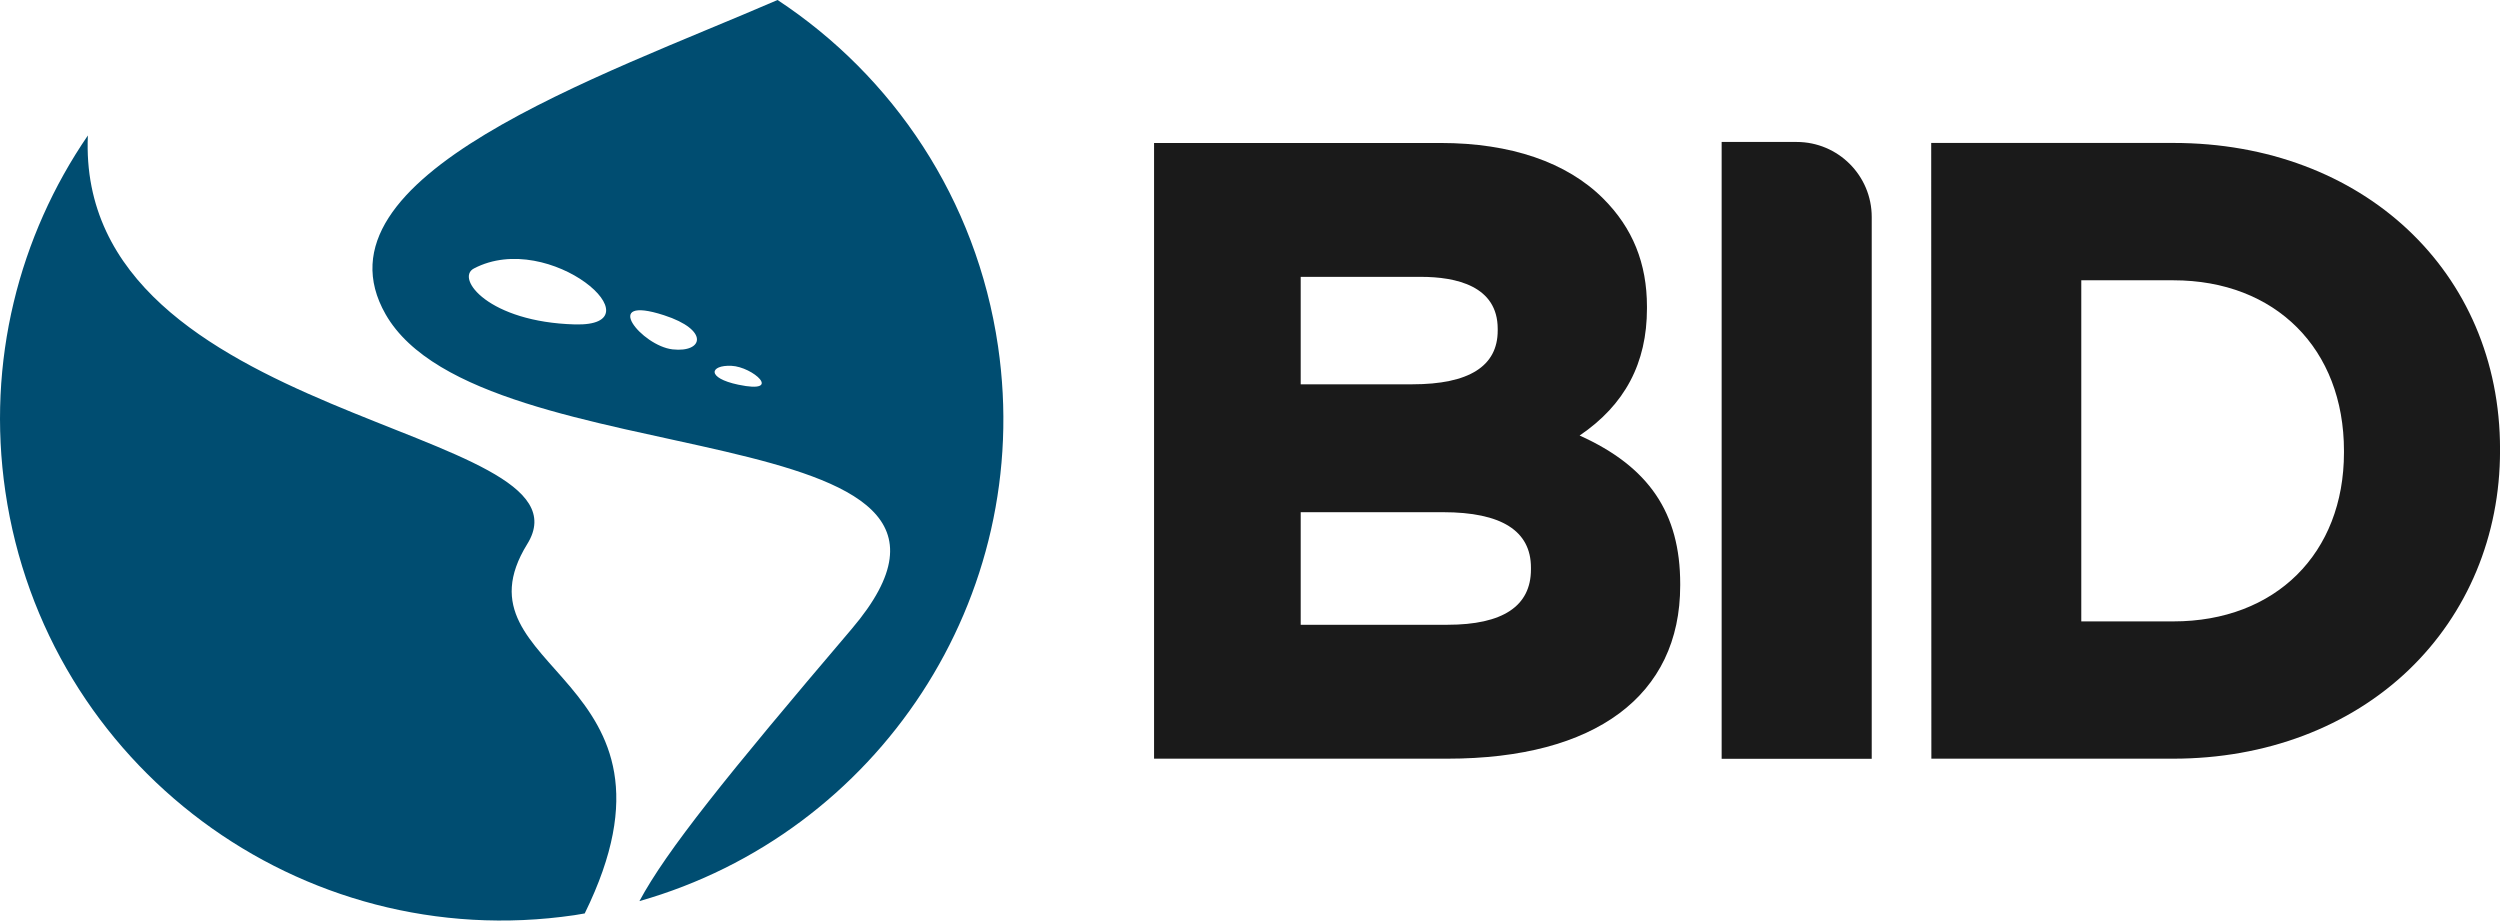
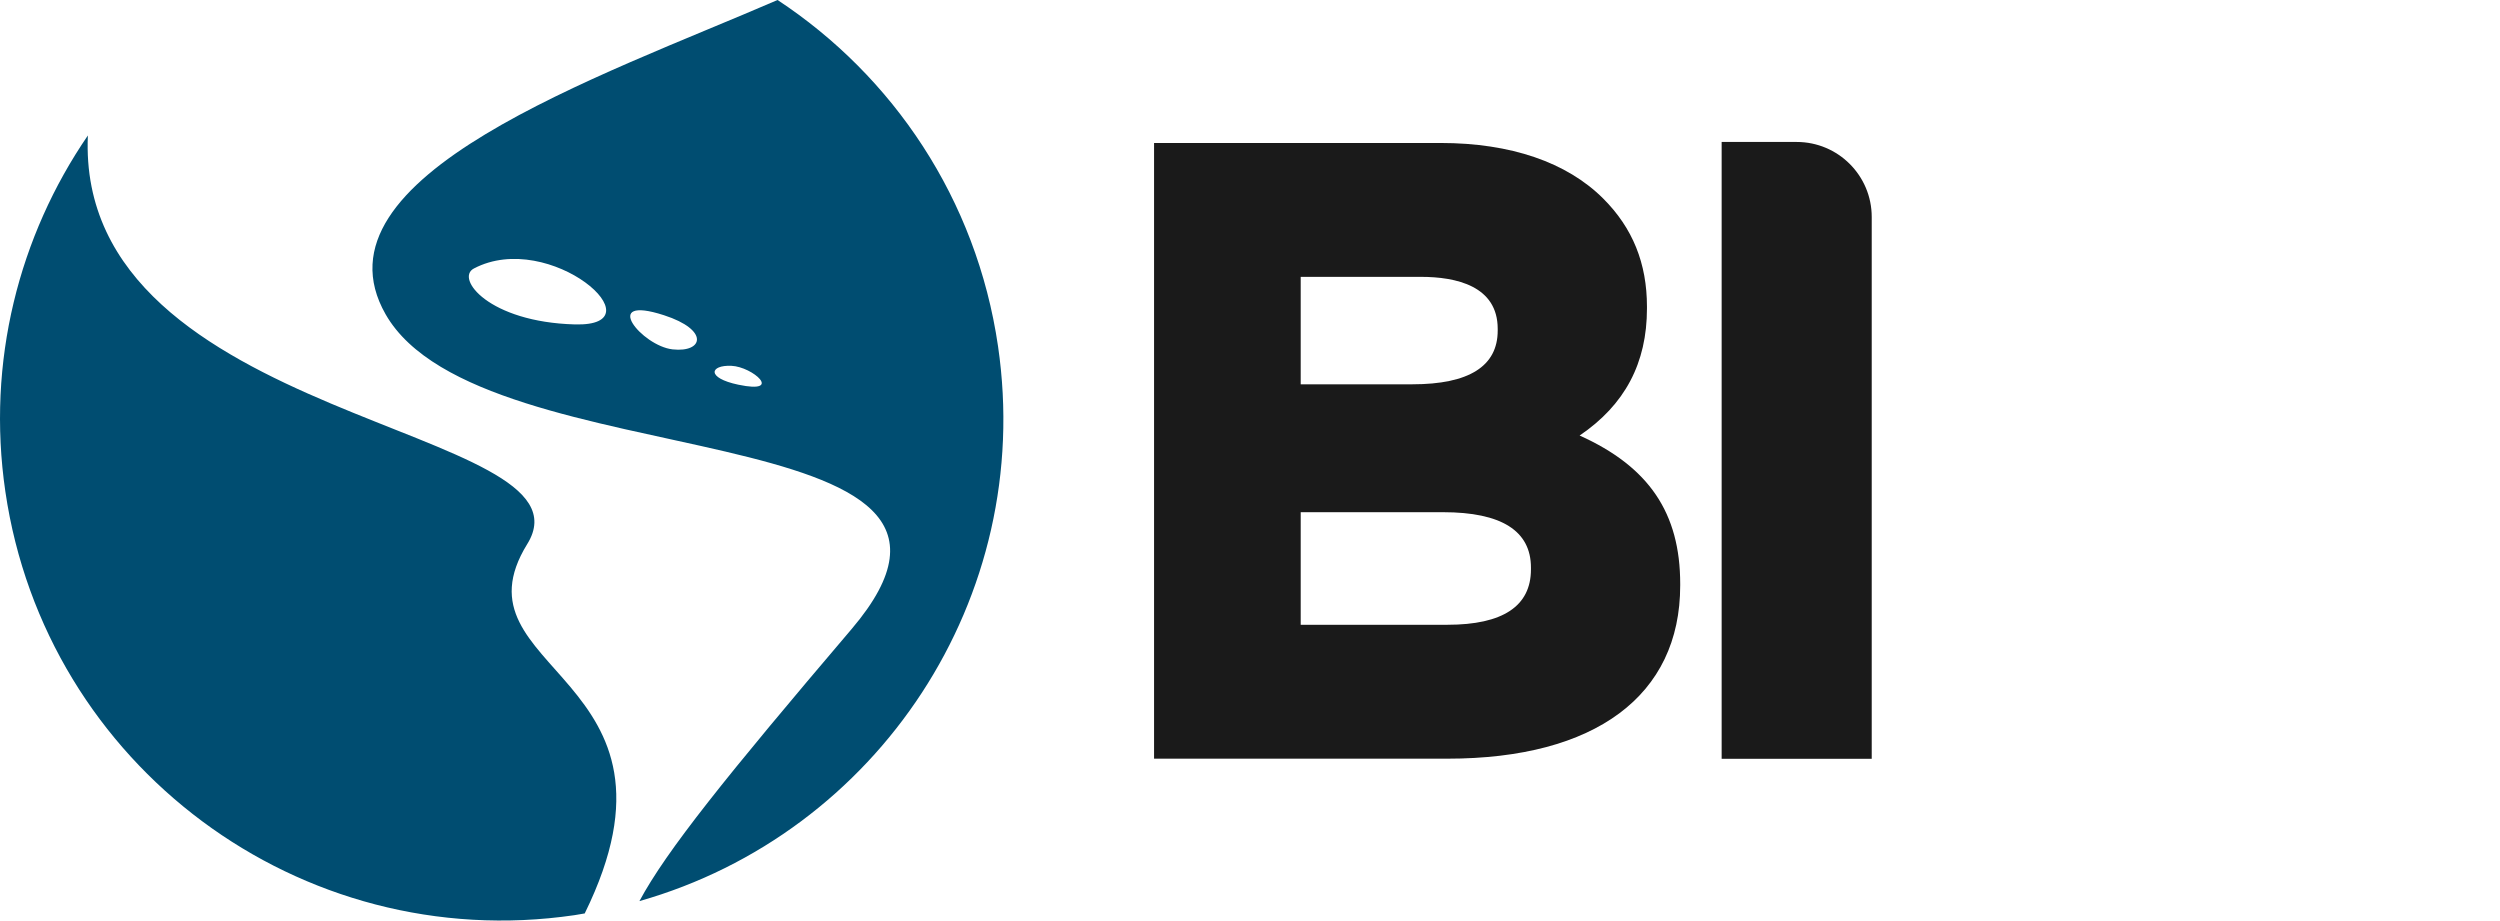
<svg xmlns="http://www.w3.org/2000/svg" id="Capa_2" data-name="Capa 2" viewBox="0 0 785.25 289.14">
  <defs>
    <style>
      .cls-1 {
        fill: #1a1a1a;
      }

      .cls-1, .cls-2 {
        stroke-width: 0px;
      }

      .cls-2 {
        fill: #004d71;
      }
    </style>
  </defs>
  <g>
    <path class="cls-1" d="M496.16,136.8c14.22-9.64,21.15-22.75,21.15-39.92v-.54c0-13.63-4.49-24.73-13.73-33.96-11.43-11.43-29.09-17.47-51.09-17.47h-90v193.39h92.14c46.46,0,73.12-19.82,73.12-54.38v-.53c0-22.23-9.79-36.78-31.59-46.59ZM454.63,196.24h-46.08v-35.36h44.73c18.31,0,27.59,5.85,27.59,17.41v.54c0,11.56-8.83,17.41-26.25,17.41ZM408.55,120.71v-33.75h37.77c11,0,24.11,2.83,24.11,16.33v.54c0,11.2-9.02,16.88-26.8,16.88h-35.09Z" />
-     <path class="cls-1" d="M682.67,44.9h-76.08l.05,193.4h76.03c28.95-.01,55.2-9.92,73.96-27.92,18.46-17.72,28.63-42.15,28.63-68.79v-.54c0-55.71-43.15-96.15-102.58-96.15ZM736.24,141.59v.54c0,31.72-21.53,53.05-53.57,53.05h-28.94v-107.14h28.94c32.04,0,53.57,21.52,53.57,53.56Z" />
    <path class="cls-1" d="M564.33,44.59c13.02,0,23.58,10.55,23.58,23.57v170.17h-47.14V44.59h23.56Z" />
  </g>
  <path class="cls-2" d="M165.61,170.88c-24.85,40.24,54.98,40.84,18.05,116.03-1.08.18-2.16.39-3.26.55C94.29,300.06,14.28,240.48,1.68,154.38c-5.97-40.83,4.31-80.28,25.92-111.83-4.02,90.86,161.23,90.76,138.02,128.32M200.84,283.04c8.51-15.83,27.03-38.91,66.63-85.43,59.22-69.59-116.27-46.22-146.35-98.89C96.35,55.33,188.53,24.14,244.23,0c36.21,23.86,62.48,62.46,69.25,108.75,11.58,79.09-37.78,153-112.64,174.29ZM148.85,84.33c-5.91,3.1,4.67,16.83,31.71,17.57,27.06.75-7.82-30.11-31.71-17.57ZM208.55,99.01c-20.27-6.57-6.93,9.66,2.72,10.73,9.64,1.06,11.65-6.08-2.72-10.73ZM229.71,114.9c-6.75-.28-7.95,3.79,2.18,5.93,14.3,3.02,4.57-5.65-2.18-5.93Z" />
</svg>